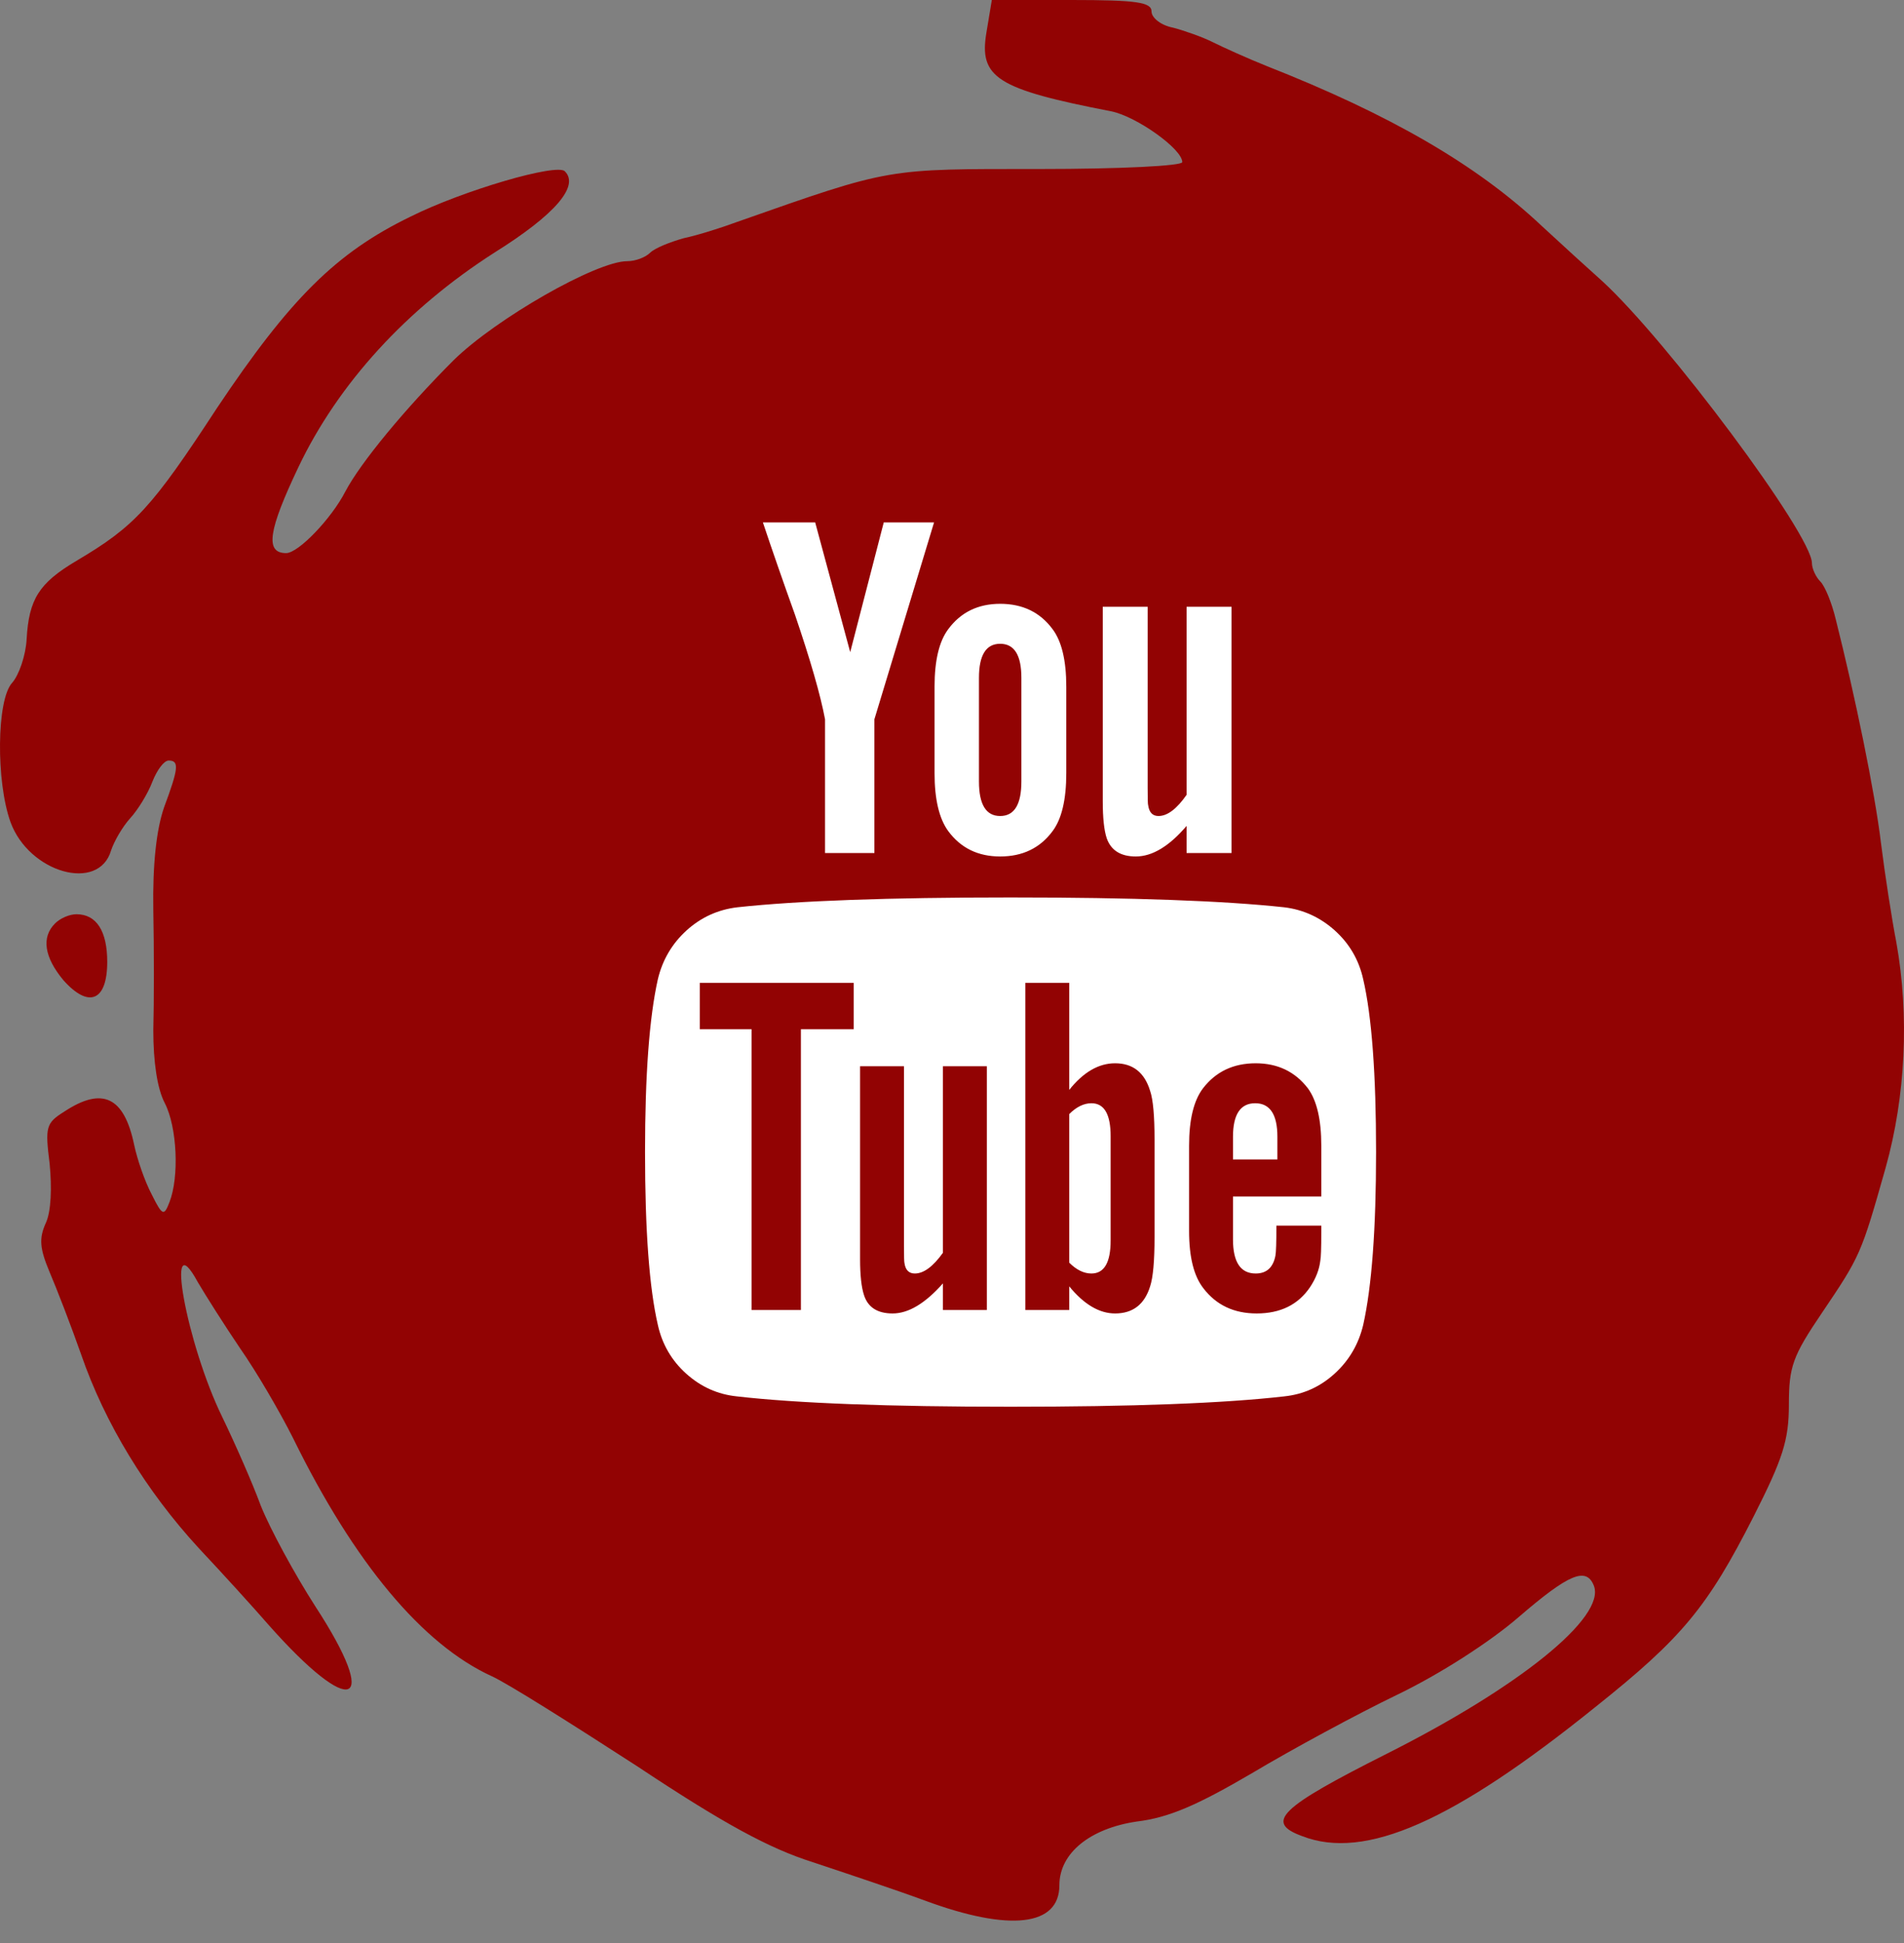
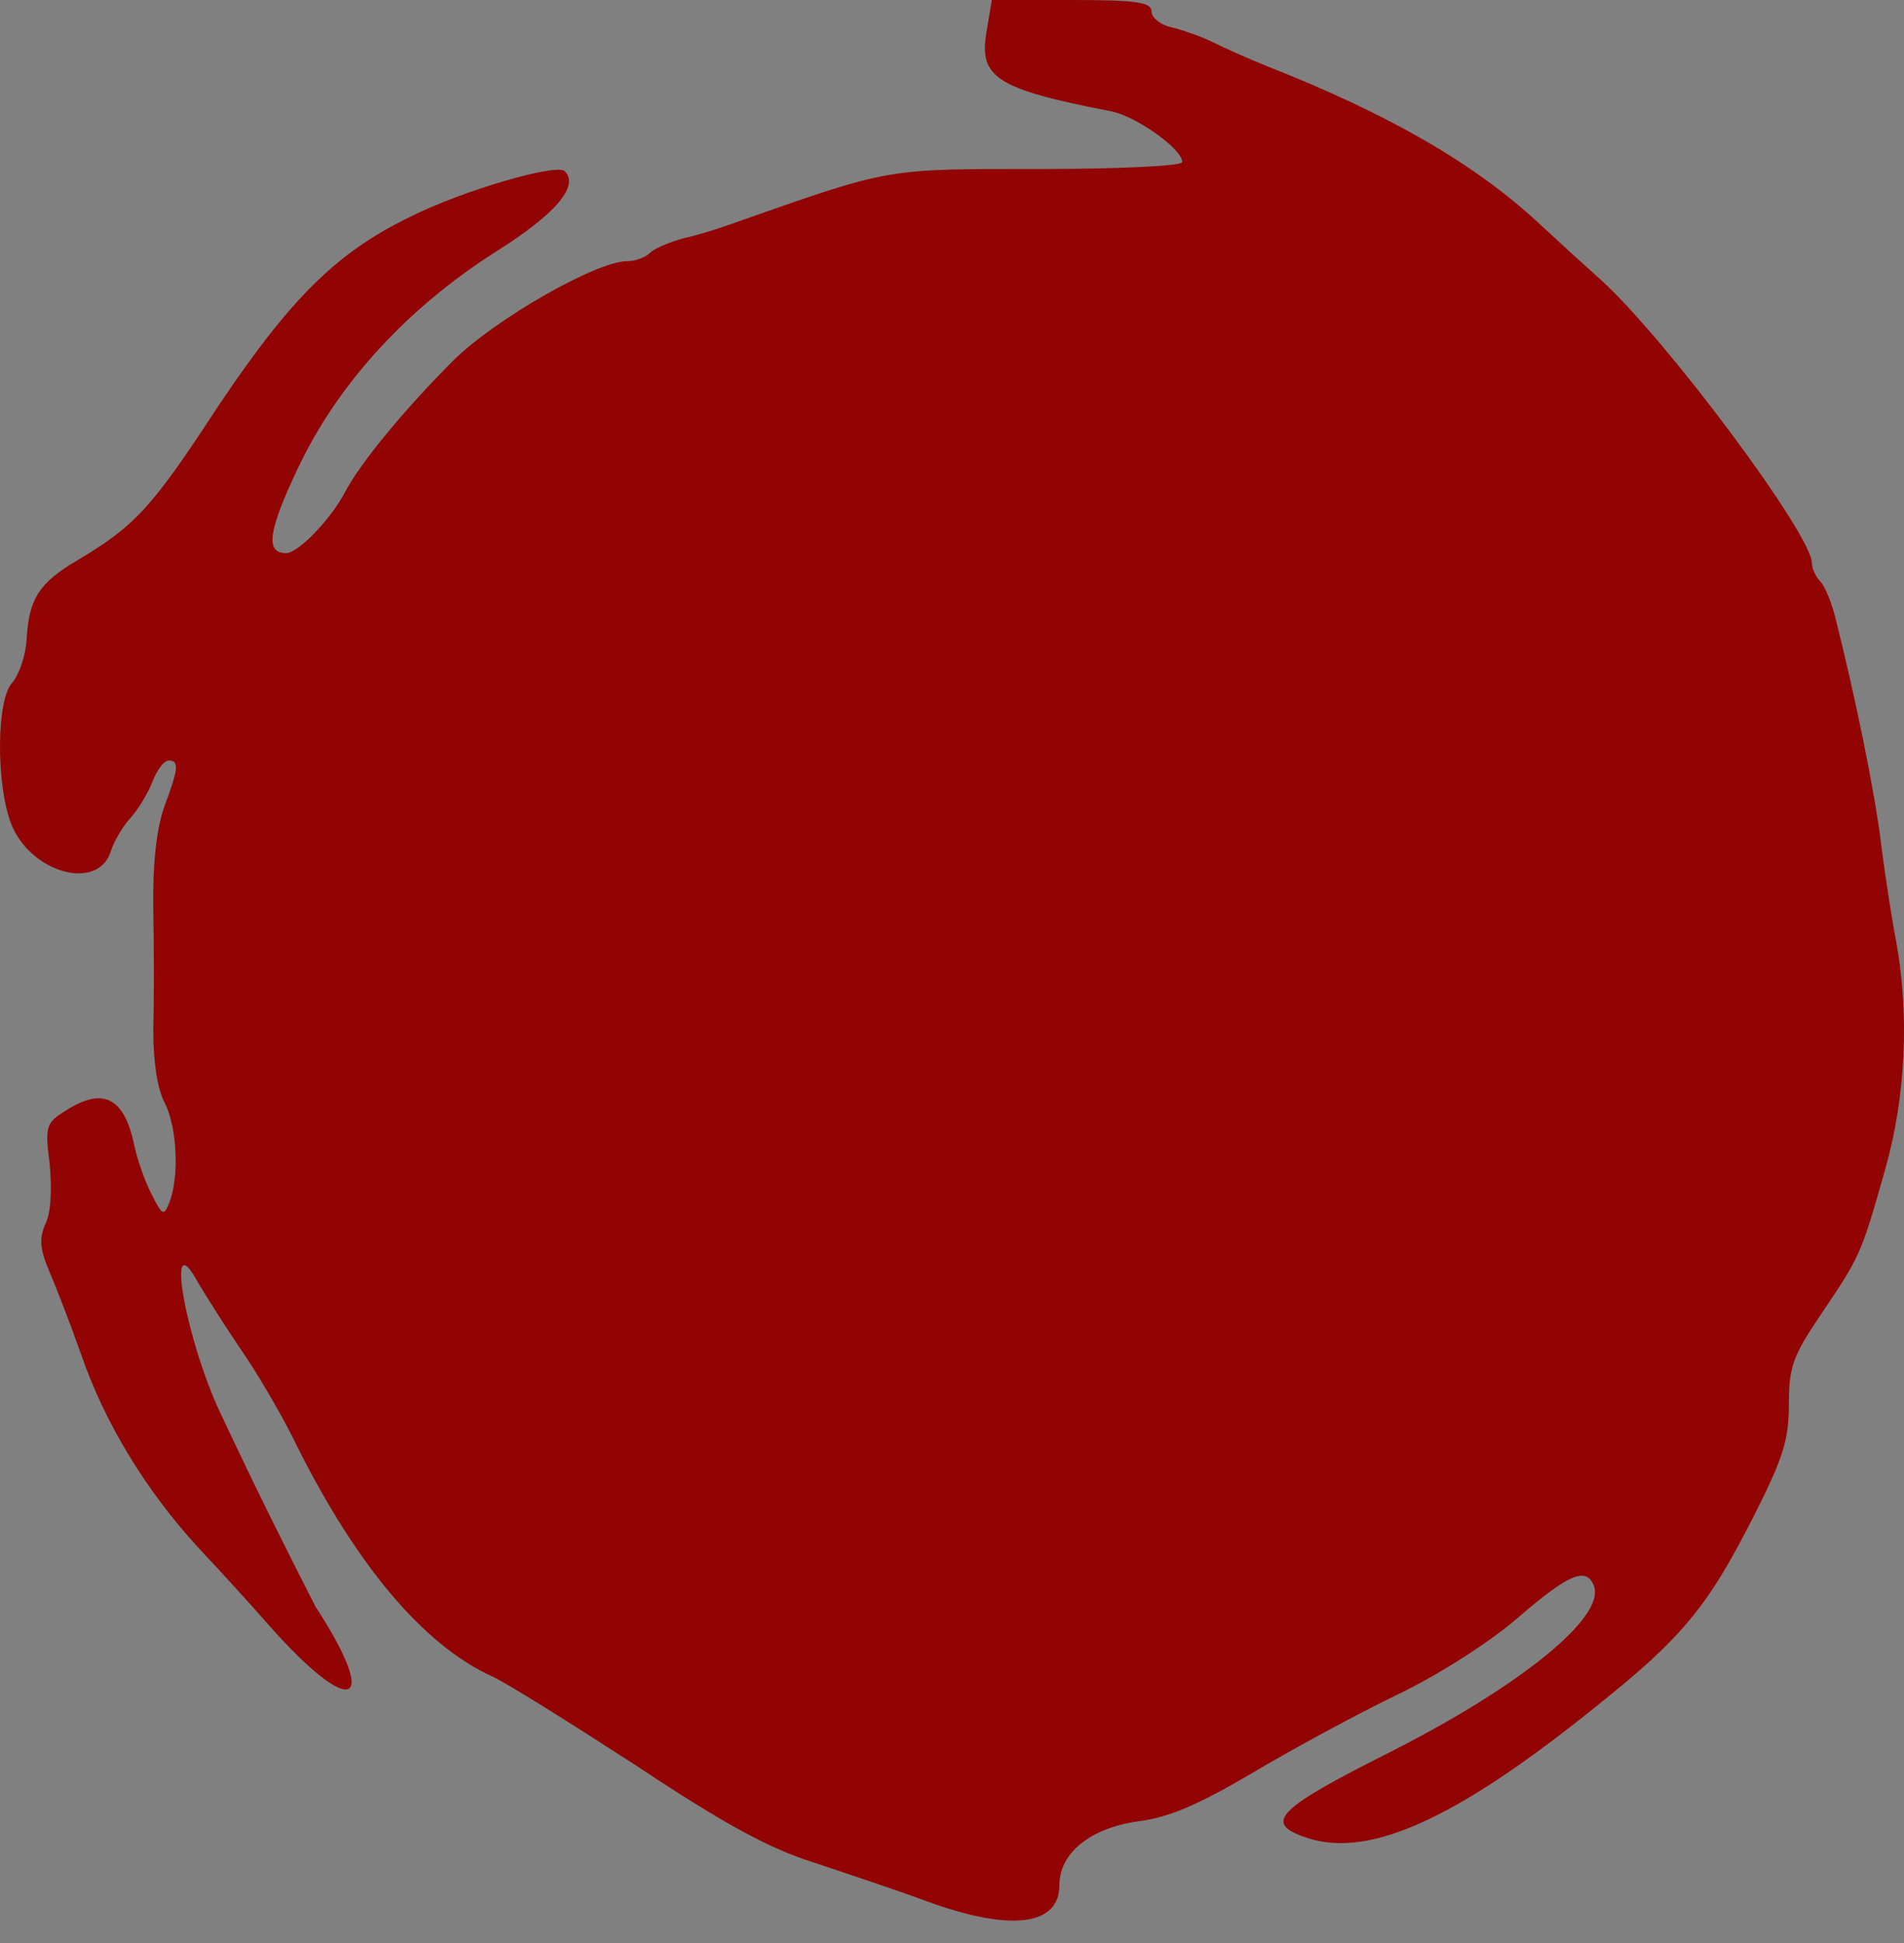
<svg xmlns="http://www.w3.org/2000/svg" width="50" height="51" viewBox="0 0 50 51" fill="none">
  <rect x="0" y="0" width="50" height="51" fill="#808080" stroke="none" />
-   <path d="M25.905 0.847C25.703 2.036 26.167 2.339 29.192 2.924C29.857 3.065 31.047 3.912 31.047 4.255C31.047 4.355 29.413 4.436 27.296 4.436C23.243 4.436 23.424 4.396 19.351 5.827C18.968 5.969 18.343 6.17 17.96 6.251C17.597 6.352 17.194 6.513 17.073 6.634C16.951 6.755 16.689 6.856 16.468 6.856C15.661 6.856 13.019 8.368 11.91 9.457C10.64 10.727 9.47 12.139 9.067 12.905C8.704 13.611 7.837 14.518 7.514 14.518C6.95 14.518 7.051 13.914 7.837 12.26C8.886 10.062 10.68 8.106 12.979 6.634C14.592 5.626 15.217 4.88 14.834 4.497C14.633 4.275 12.152 5.001 10.781 5.686C8.825 6.634 7.615 7.844 5.7 10.707C3.986 13.329 3.542 13.813 2.009 14.72C1.021 15.305 0.759 15.728 0.699 16.777C0.678 17.2 0.497 17.725 0.316 17.926C-0.088 18.37 -0.108 20.508 0.275 21.576C0.759 22.907 2.594 23.431 2.917 22.322C2.997 22.08 3.219 21.697 3.421 21.475C3.623 21.254 3.885 20.83 4.006 20.508C4.127 20.205 4.308 19.963 4.429 19.963C4.711 19.963 4.691 20.165 4.308 21.193C4.107 21.778 4.006 22.685 4.026 23.895C4.046 24.883 4.046 26.315 4.026 27.041C4.026 27.868 4.127 28.573 4.328 28.956C4.651 29.582 4.711 30.892 4.449 31.558C4.308 31.921 4.268 31.921 3.986 31.356C3.804 31.013 3.602 30.429 3.522 30.045C3.26 28.795 2.695 28.513 1.687 29.178C1.203 29.481 1.183 29.582 1.304 30.55C1.364 31.175 1.344 31.8 1.203 32.102C1.021 32.506 1.041 32.768 1.304 33.393C1.485 33.816 1.868 34.804 2.13 35.55C2.755 37.365 3.844 39.14 5.216 40.632C5.841 41.297 6.667 42.205 7.051 42.648C9.249 45.129 10.015 44.826 8.281 42.164C7.736 41.318 7.091 40.128 6.849 39.523C6.627 38.918 6.163 37.869 5.841 37.204C4.893 35.268 4.308 32.022 5.195 33.655C5.397 33.998 5.881 34.764 6.304 35.389C6.728 35.994 7.353 37.063 7.696 37.748C9.309 41.035 11.104 43.173 12.919 44C13.322 44.181 15.016 45.25 16.73 46.359C19.008 47.871 20.198 48.517 21.348 48.88C22.194 49.162 23.525 49.605 24.292 49.888C26.53 50.715 27.82 50.553 27.82 49.484C27.82 48.638 28.627 47.992 29.857 47.811C30.704 47.71 31.47 47.367 32.882 46.54C33.93 45.915 35.644 44.988 36.693 44.483C37.822 43.939 39.133 43.092 39.879 42.447C41.19 41.318 41.654 41.116 41.855 41.62C42.178 42.447 39.899 44.282 36.411 46.036C33.608 47.448 33.204 47.831 34.193 48.194C35.846 48.839 38.165 47.811 41.895 44.806C44.174 42.991 44.84 42.185 46.05 39.805C46.816 38.293 46.977 37.809 46.977 36.861C46.977 35.873 47.078 35.591 47.844 34.462C48.852 32.969 48.873 32.929 49.518 30.65C50.042 28.775 50.143 26.658 49.8 24.742C49.679 24.117 49.498 22.947 49.397 22.141C49.236 20.79 48.711 18.249 48.207 16.253C48.106 15.829 47.925 15.386 47.804 15.265C47.683 15.144 47.582 14.922 47.582 14.781C47.582 14.034 43.791 8.953 42.077 7.38C41.714 7.057 41.008 6.412 40.484 5.928C38.77 4.315 36.491 3.004 33.265 1.734C32.761 1.532 32.136 1.25 31.853 1.109C31.571 0.968 31.107 0.806 30.805 0.726C30.482 0.665 30.24 0.464 30.24 0.302C30.24 0.06 29.857 -0 28.143 -0H26.046L25.905 0.847Z" fill="#920303" />
-   <path d="M1.445 24.239C1.082 24.602 1.162 25.126 1.667 25.731C2.332 26.477 2.816 26.276 2.816 25.247C2.816 24.441 2.534 23.997 2.009 23.997C1.828 23.997 1.586 24.098 1.445 24.239Z" fill="#920303" />
-   <path d="M29.166 29.826V32.559C29.166 33.138 28.998 33.427 28.661 33.427C28.463 33.427 28.268 33.332 28.078 33.142V29.243C28.268 29.053 28.463 28.958 28.661 28.958C28.998 28.958 29.166 29.247 29.166 29.826ZM33.545 29.839V30.434H32.379V29.839C32.379 29.252 32.573 28.958 32.962 28.958C33.35 28.958 33.545 29.252 33.545 29.839ZM21.032 27.015H22.418V25.797H18.376V27.015H19.736V34.385H21.032V27.015ZM24.762 34.385H25.915V27.986H24.762V32.883C24.503 33.245 24.257 33.427 24.024 33.427C23.869 33.427 23.778 33.336 23.752 33.155C23.743 33.129 23.739 32.978 23.739 32.701V27.986H22.586V33.051C22.586 33.474 22.621 33.789 22.69 33.997C22.793 34.316 23.044 34.476 23.441 34.476C23.856 34.476 24.296 34.213 24.762 33.686V34.385ZM30.319 32.468V29.916C30.319 29.286 30.28 28.858 30.203 28.634C30.056 28.15 29.749 27.909 29.283 27.909C28.851 27.909 28.45 28.142 28.078 28.608V25.797H26.926V34.385H28.078V33.764C28.467 34.239 28.869 34.476 29.283 34.476C29.749 34.476 30.056 34.239 30.203 33.764C30.28 33.53 30.319 33.099 30.319 32.468ZM34.698 32.339V32.17H33.519C33.519 32.611 33.51 32.874 33.493 32.961C33.432 33.271 33.26 33.427 32.975 33.427C32.578 33.427 32.379 33.129 32.379 32.533V31.406H34.698V30.072C34.698 29.39 34.581 28.889 34.348 28.569C34.011 28.129 33.553 27.909 32.975 27.909C32.388 27.909 31.926 28.129 31.589 28.569C31.347 28.889 31.226 29.39 31.226 30.072V32.313C31.226 32.995 31.351 33.496 31.602 33.815C31.939 34.256 32.405 34.476 33.001 34.476C33.623 34.476 34.089 34.247 34.4 33.789C34.555 33.556 34.646 33.323 34.672 33.09C34.689 33.012 34.698 32.762 34.698 32.339ZM26.822 20.512V17.792C26.822 17.196 26.636 16.898 26.265 16.898C25.894 16.898 25.708 17.196 25.708 17.792V20.512C25.708 21.117 25.894 21.419 26.265 21.419C26.636 21.419 26.822 21.117 26.822 20.512ZM36.136 30.24C36.136 32.261 36.023 33.772 35.799 34.774C35.678 35.283 35.427 35.711 35.047 36.056C34.667 36.402 34.227 36.6 33.726 36.652C32.137 36.834 29.741 36.924 26.537 36.924C23.333 36.924 20.937 36.834 19.348 36.652C18.847 36.6 18.404 36.402 18.02 36.056C17.636 35.711 17.387 35.283 17.275 34.774C17.051 33.807 16.939 32.295 16.939 30.24C16.939 28.22 17.051 26.708 17.275 25.706C17.396 25.197 17.647 24.77 18.027 24.424C18.407 24.079 18.851 23.876 19.361 23.815C20.941 23.643 23.333 23.556 26.537 23.556C29.741 23.556 32.137 23.643 33.726 23.815C34.227 23.876 34.67 24.079 35.054 24.424C35.438 24.77 35.686 25.197 35.799 25.706C36.023 26.674 36.136 28.185 36.136 30.24ZM23.208 13.712H24.529L22.962 18.88V22.39H21.666V18.88C21.546 18.241 21.282 17.326 20.876 16.134C20.557 15.245 20.276 14.437 20.034 13.712H21.407L22.327 17.118L23.208 13.712ZM28.001 18.025V20.292C28.001 20.991 27.88 21.501 27.638 21.82C27.31 22.261 26.852 22.481 26.265 22.481C25.686 22.481 25.233 22.261 24.905 21.82C24.663 21.492 24.542 20.983 24.542 20.292V18.025C24.542 17.334 24.663 16.829 24.905 16.51C25.233 16.069 25.686 15.849 26.265 15.849C26.852 15.849 27.31 16.069 27.638 16.51C27.88 16.829 28.001 17.334 28.001 18.025ZM32.34 15.927V22.39H31.161V21.678C30.704 22.213 30.259 22.481 29.827 22.481C29.43 22.481 29.175 22.321 29.063 22.002C28.994 21.795 28.959 21.471 28.959 21.03V15.927H30.138V20.681C30.138 20.966 30.142 21.117 30.151 21.134C30.177 21.324 30.268 21.419 30.423 21.419C30.656 21.419 30.902 21.233 31.161 20.862V15.927H32.34Z" fill="white" />
+   <path d="M25.905 0.847C25.703 2.036 26.167 2.339 29.192 2.924C29.857 3.065 31.047 3.912 31.047 4.255C31.047 4.355 29.413 4.436 27.296 4.436C23.243 4.436 23.424 4.396 19.351 5.827C18.968 5.969 18.343 6.17 17.96 6.251C17.597 6.352 17.194 6.513 17.073 6.634C16.951 6.755 16.689 6.856 16.468 6.856C15.661 6.856 13.019 8.368 11.91 9.457C10.64 10.727 9.47 12.139 9.067 12.905C8.704 13.611 7.837 14.518 7.514 14.518C6.95 14.518 7.051 13.914 7.837 12.26C8.886 10.062 10.68 8.106 12.979 6.634C14.592 5.626 15.217 4.88 14.834 4.497C14.633 4.275 12.152 5.001 10.781 5.686C8.825 6.634 7.615 7.844 5.7 10.707C3.986 13.329 3.542 13.813 2.009 14.72C1.021 15.305 0.759 15.728 0.699 16.777C0.678 17.2 0.497 17.725 0.316 17.926C-0.088 18.37 -0.108 20.508 0.275 21.576C0.759 22.907 2.594 23.431 2.917 22.322C2.997 22.08 3.219 21.697 3.421 21.475C3.623 21.254 3.885 20.83 4.006 20.508C4.127 20.205 4.308 19.963 4.429 19.963C4.711 19.963 4.691 20.165 4.308 21.193C4.107 21.778 4.006 22.685 4.026 23.895C4.046 24.883 4.046 26.315 4.026 27.041C4.026 27.868 4.127 28.573 4.328 28.956C4.651 29.582 4.711 30.892 4.449 31.558C4.308 31.921 4.268 31.921 3.986 31.356C3.804 31.013 3.602 30.429 3.522 30.045C3.26 28.795 2.695 28.513 1.687 29.178C1.203 29.481 1.183 29.582 1.304 30.55C1.364 31.175 1.344 31.8 1.203 32.102C1.021 32.506 1.041 32.768 1.304 33.393C1.485 33.816 1.868 34.804 2.13 35.55C2.755 37.365 3.844 39.14 5.216 40.632C5.841 41.297 6.667 42.205 7.051 42.648C9.249 45.129 10.015 44.826 8.281 42.164C6.627 38.918 6.163 37.869 5.841 37.204C4.893 35.268 4.308 32.022 5.195 33.655C5.397 33.998 5.881 34.764 6.304 35.389C6.728 35.994 7.353 37.063 7.696 37.748C9.309 41.035 11.104 43.173 12.919 44C13.322 44.181 15.016 45.25 16.73 46.359C19.008 47.871 20.198 48.517 21.348 48.88C22.194 49.162 23.525 49.605 24.292 49.888C26.53 50.715 27.82 50.553 27.82 49.484C27.82 48.638 28.627 47.992 29.857 47.811C30.704 47.71 31.47 47.367 32.882 46.54C33.93 45.915 35.644 44.988 36.693 44.483C37.822 43.939 39.133 43.092 39.879 42.447C41.19 41.318 41.654 41.116 41.855 41.62C42.178 42.447 39.899 44.282 36.411 46.036C33.608 47.448 33.204 47.831 34.193 48.194C35.846 48.839 38.165 47.811 41.895 44.806C44.174 42.991 44.84 42.185 46.05 39.805C46.816 38.293 46.977 37.809 46.977 36.861C46.977 35.873 47.078 35.591 47.844 34.462C48.852 32.969 48.873 32.929 49.518 30.65C50.042 28.775 50.143 26.658 49.8 24.742C49.679 24.117 49.498 22.947 49.397 22.141C49.236 20.79 48.711 18.249 48.207 16.253C48.106 15.829 47.925 15.386 47.804 15.265C47.683 15.144 47.582 14.922 47.582 14.781C47.582 14.034 43.791 8.953 42.077 7.38C41.714 7.057 41.008 6.412 40.484 5.928C38.77 4.315 36.491 3.004 33.265 1.734C32.761 1.532 32.136 1.25 31.853 1.109C31.571 0.968 31.107 0.806 30.805 0.726C30.482 0.665 30.24 0.464 30.24 0.302C30.24 0.06 29.857 -0 28.143 -0H26.046L25.905 0.847Z" fill="#920303" />
</svg>